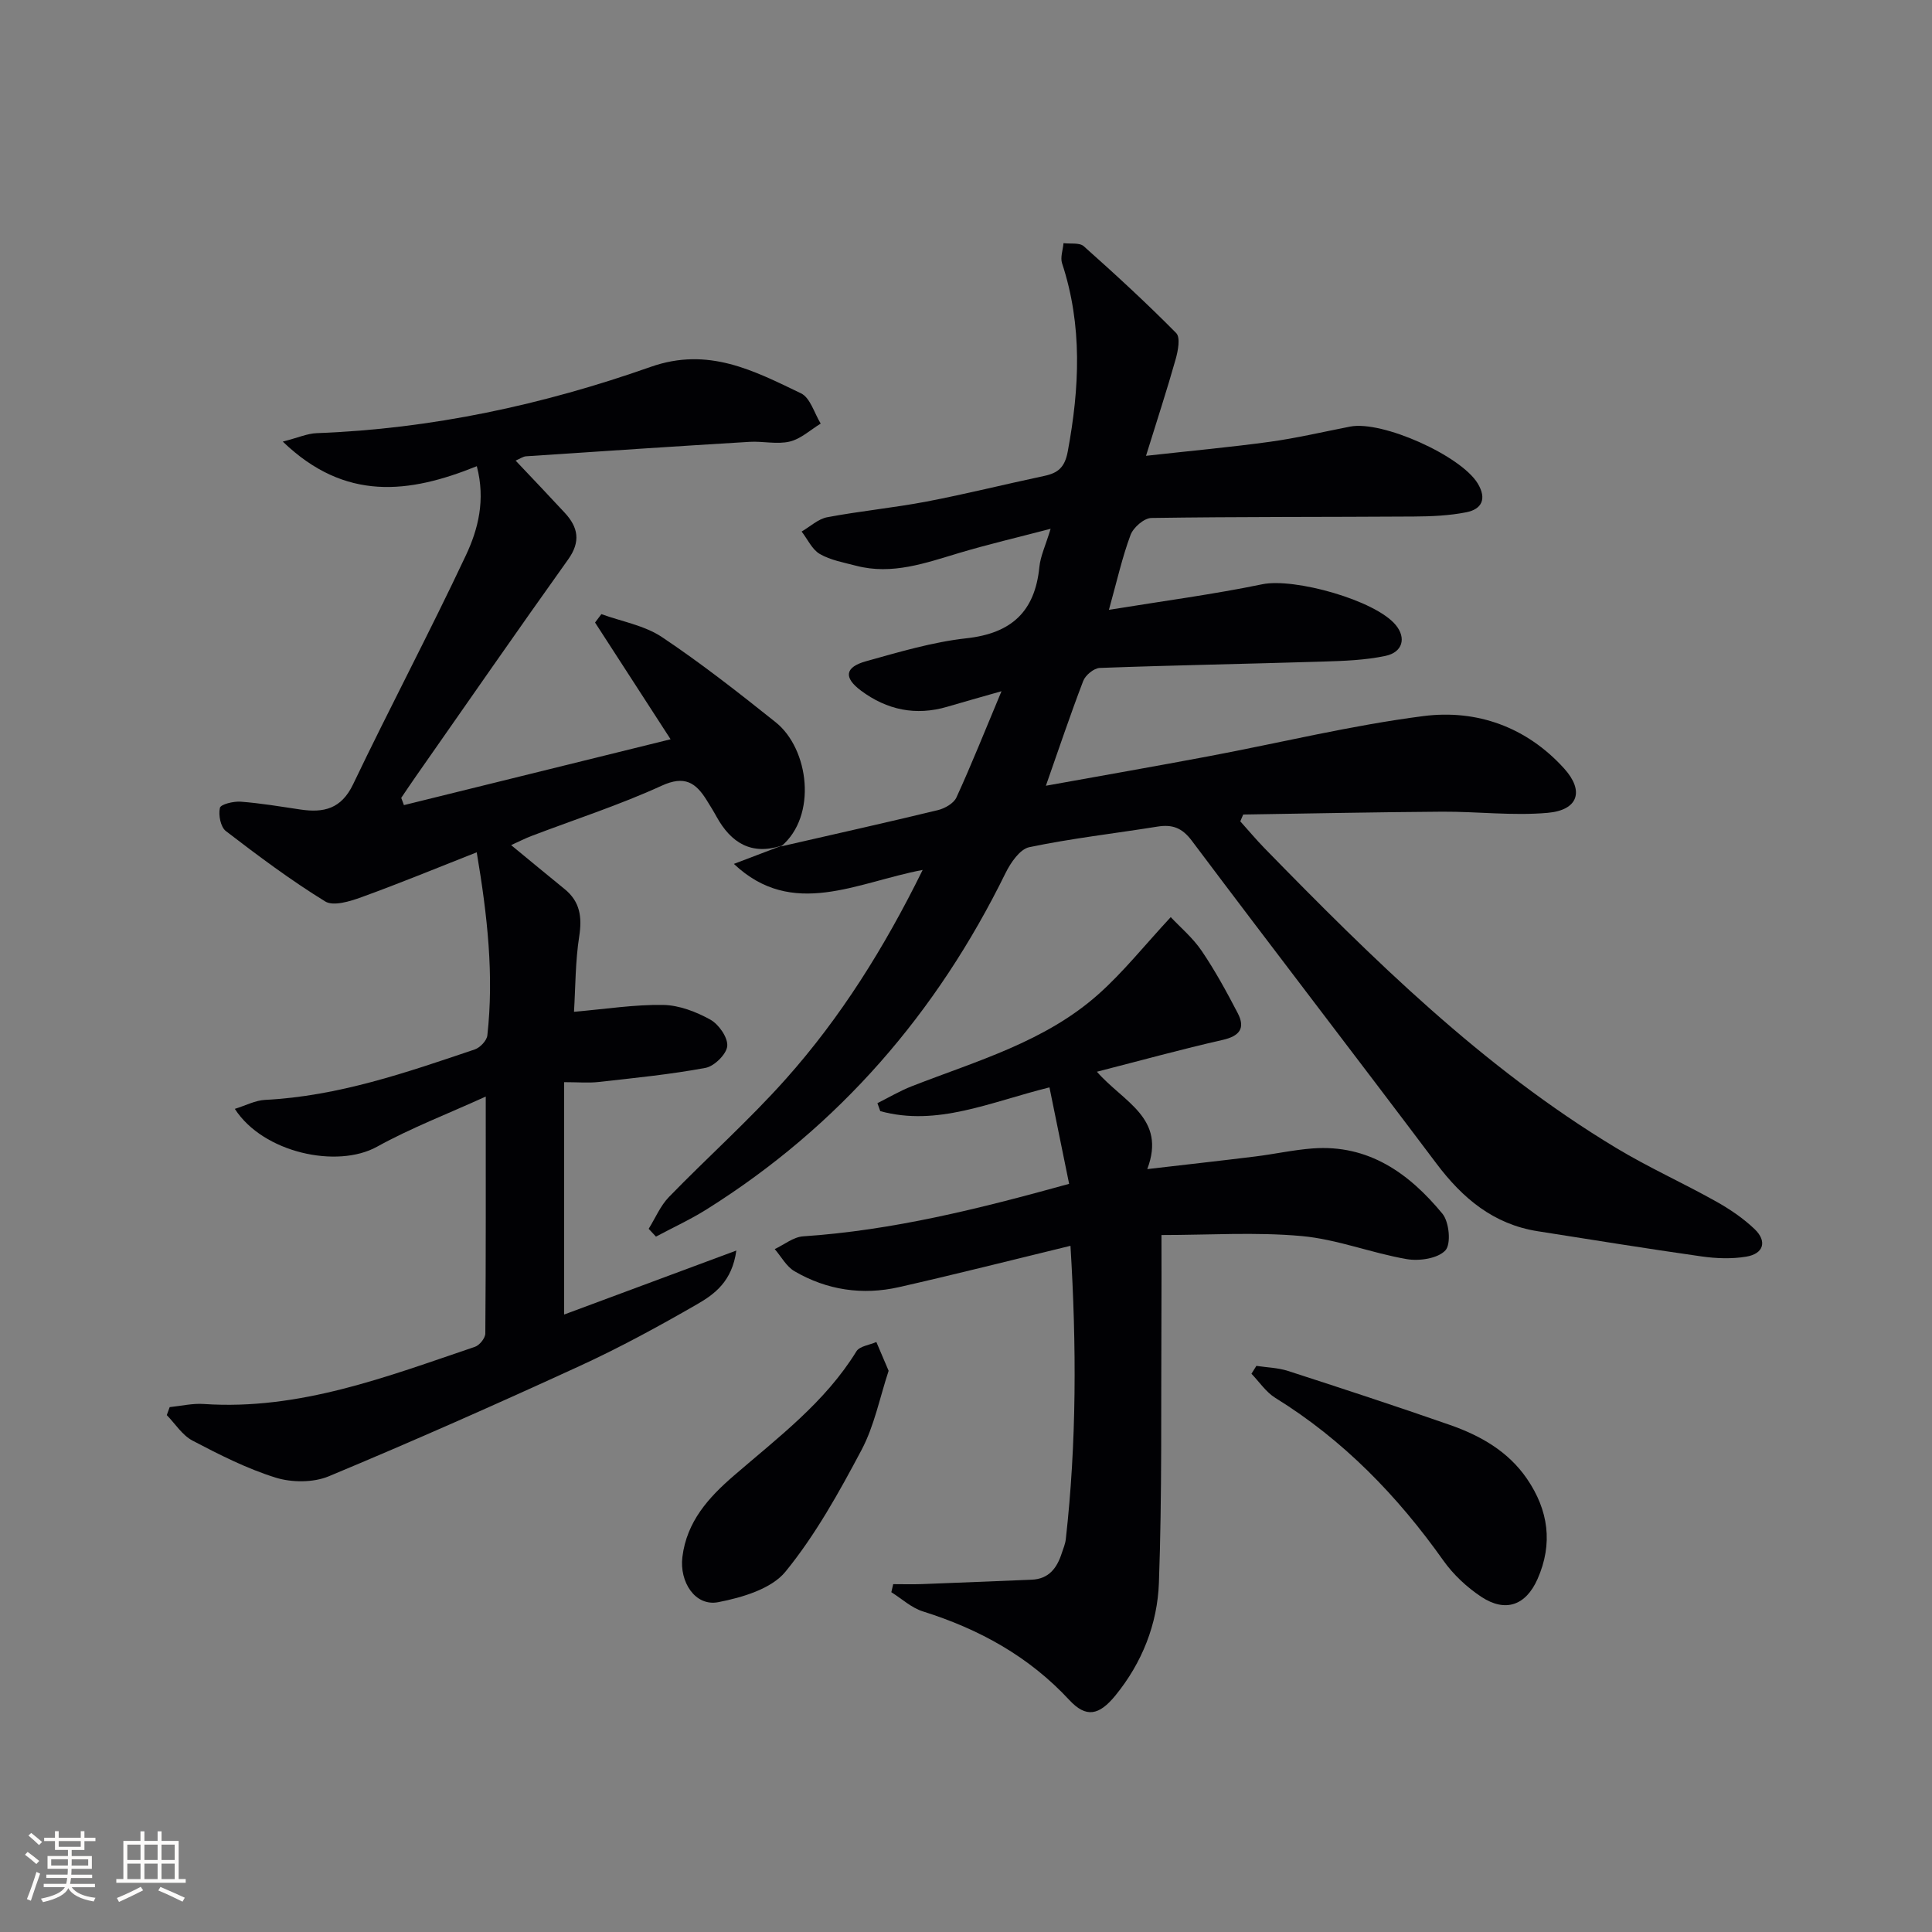
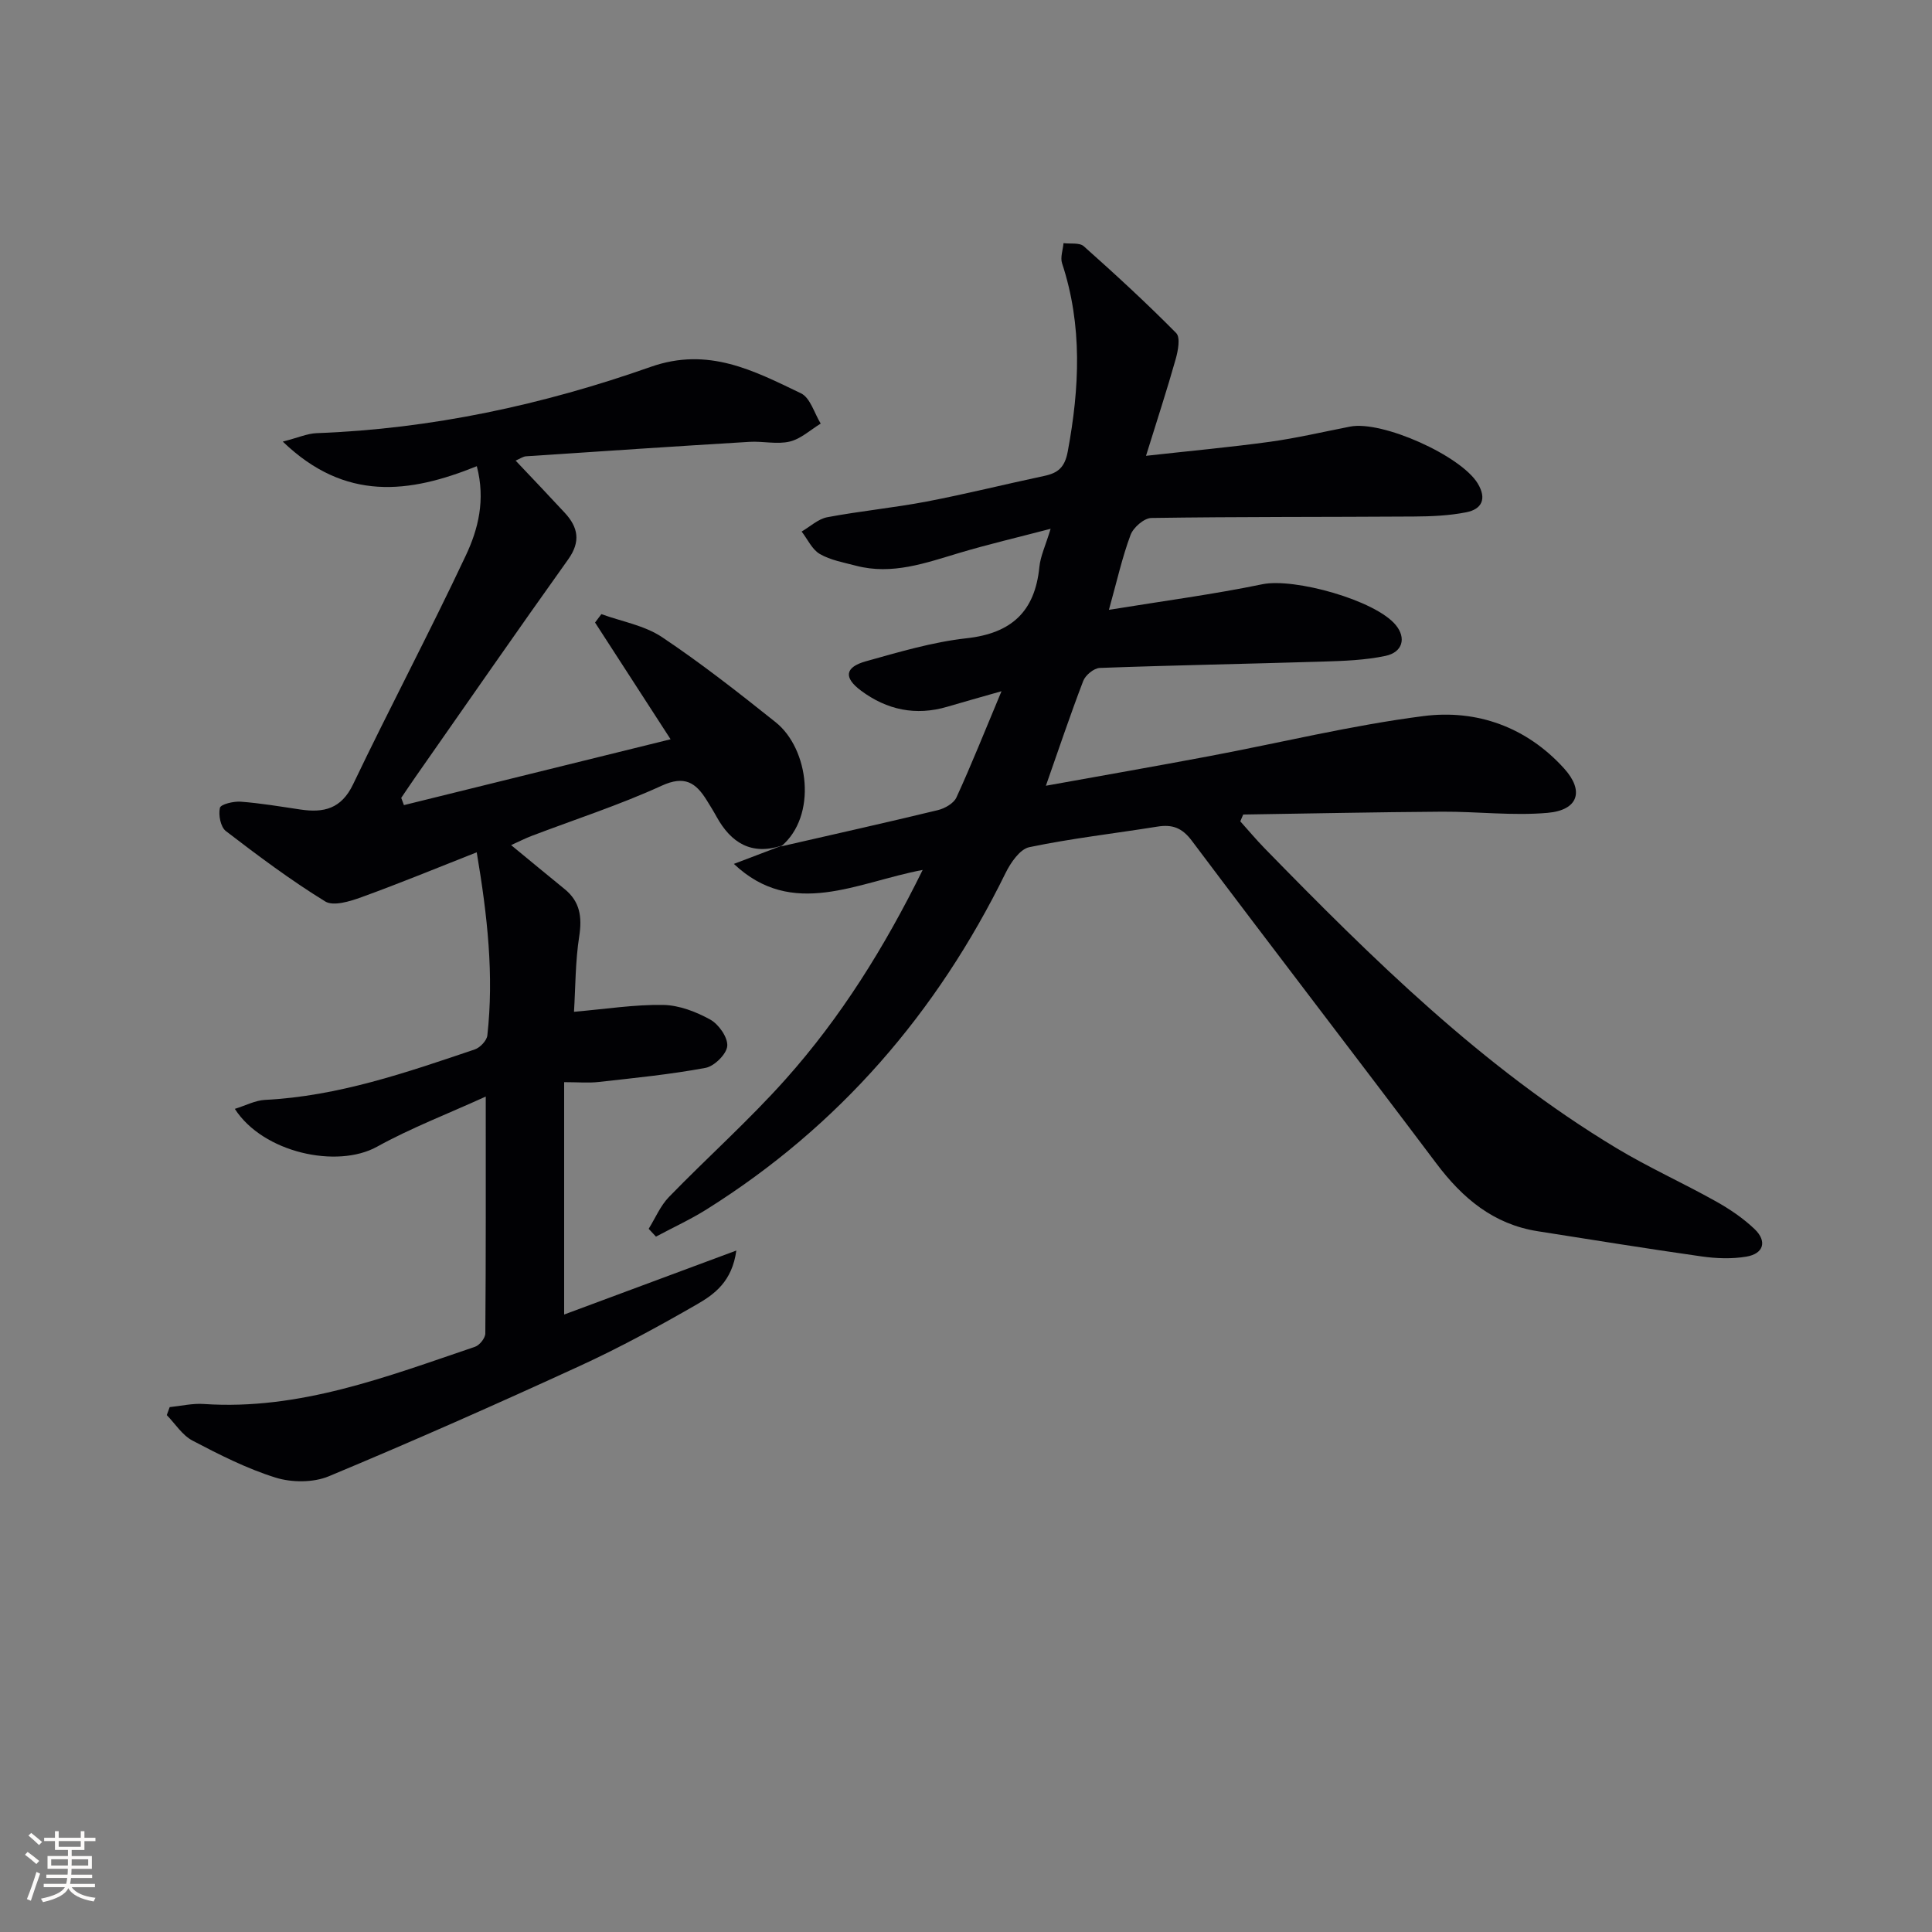
<svg xmlns="http://www.w3.org/2000/svg" enable-background="new 0 0 400 400" viewBox="0 0 400 400">
  <rect x="0" y="0" width="400" height="400" fill="#808080" stroke="none" />
  <g fill="#010104">
-     <path d="m161.71 175.24c10.82-2.48 21.66-4.9 32.46-7.51 1.44-.35 3.29-1.4 3.85-2.63 3.1-6.76 5.85-13.68 9.33-21.99-4.77 1.36-8 2.26-11.21 3.21-6.53 1.93-12.51.67-17.88-3.33-3.63-2.7-3.35-4.86 1.02-6.08 6.85-1.91 13.78-3.98 20.8-4.76 9.32-1.02 14.19-5.51 15.11-14.75.22-2.25 1.27-4.42 2.33-7.92-6.92 1.81-12.95 3.22-18.88 4.99-7.01 2.09-13.92 4.62-21.4 2.66-2.55-.67-5.28-1.15-7.5-2.43-1.61-.93-2.54-3.06-3.77-4.65 1.76-1.02 3.41-2.6 5.29-2.96 6.83-1.29 13.77-1.95 20.59-3.25 8.15-1.56 16.21-3.58 24.33-5.3 2.88-.61 4.28-1.77 4.89-5.08 2.44-13.12 3.07-26.06-1.18-38.95-.4-1.22.18-2.77.3-4.17 1.42.19 3.3-.15 4.19.64 6.54 5.82 12.99 11.75 19.14 17.98.9.91.38 3.67-.11 5.4-1.79 6.35-3.85 12.62-6.14 20.01 9.26-1.03 17.48-1.78 25.64-2.9 5.58-.77 11.09-2.07 16.63-3.15 6.64-1.29 22.93 6.02 26.41 11.78 1.9 3.15.88 5.32-2.37 5.96-3.54.7-7.23.86-10.86.88-18.11.12-36.23.03-54.34.3-1.5.02-3.74 1.97-4.31 3.51-1.72 4.6-2.79 9.44-4.48 15.51 11.3-1.84 21.62-3.2 31.78-5.3 6.54-1.35 23.34 3.26 27.61 8.45 2.19 2.66 1.46 5.63-2.15 6.39-4.18.88-8.55 1.04-12.84 1.17-15.43.48-30.86.75-46.29 1.32-1.21.04-2.97 1.49-3.43 2.69-2.72 7.1-5.13 14.31-7.73 21.7 11.2-2.02 22.43-3.98 33.63-6.09 14.84-2.79 29.56-6.41 44.51-8.33 11.08-1.43 21.39 2.26 29.16 10.85 4.22 4.67 2.91 8.62-3.41 9.18-7.21.64-14.55-.28-21.83-.24-13.74.09-27.47.38-41.21.59-.2.47-.4.94-.6 1.41 1.67 1.86 3.28 3.78 5.02 5.57 22.36 22.91 45.12 45.37 72.78 62.04 6.68 4.03 13.85 7.25 20.67 11.07 2.86 1.6 5.66 3.49 8.02 5.75 2.61 2.5 1.89 5.08-1.7 5.69-3.01.51-6.23.39-9.28-.04-11.33-1.61-22.64-3.44-33.95-5.22-9.13-1.44-15.54-6.81-20.95-14.01-16.81-22.34-33.87-44.49-50.65-66.84-2.02-2.69-4.04-3.41-7.11-2.92-8.85 1.42-17.78 2.43-26.54 4.26-1.95.41-3.87 3.23-4.92 5.37-14.2 28.92-34.47 52.41-61.84 69.59-3.37 2.12-7.02 3.79-10.53 5.67-.5-.54-1.01-1.08-1.51-1.62 1.38-2.21 2.42-4.76 4.2-6.59 7.99-8.23 16.6-15.89 24.22-24.45 11.33-12.72 20.34-27.09 28.31-43.26-13.64 2.56-26.94 10.23-39.09-1.25 3.4-1.29 6.66-2.53 9.92-3.77.03-.02-.15.15-.15.15z" />
+     <path d="m161.71 175.24c10.82-2.48 21.66-4.9 32.46-7.51 1.44-.35 3.29-1.4 3.85-2.63 3.1-6.76 5.85-13.68 9.33-21.99-4.77 1.36-8 2.26-11.21 3.21-6.53 1.93-12.51.67-17.88-3.33-3.63-2.7-3.35-4.86 1.02-6.08 6.85-1.91 13.78-3.98 20.8-4.76 9.32-1.02 14.19-5.51 15.11-14.75.22-2.25 1.27-4.42 2.33-7.92-6.92 1.81-12.95 3.22-18.88 4.99-7.01 2.09-13.92 4.62-21.4 2.66-2.55-.67-5.28-1.15-7.5-2.43-1.61-.93-2.54-3.06-3.77-4.65 1.76-1.02 3.41-2.6 5.29-2.96 6.83-1.29 13.77-1.95 20.59-3.25 8.15-1.56 16.21-3.58 24.33-5.3 2.88-.61 4.28-1.77 4.89-5.08 2.44-13.12 3.07-26.06-1.18-38.95-.4-1.22.18-2.77.3-4.17 1.42.19 3.3-.15 4.19.64 6.54 5.82 12.99 11.75 19.14 17.98.9.91.38 3.67-.11 5.4-1.79 6.35-3.85 12.62-6.14 20.01 9.26-1.03 17.48-1.78 25.64-2.9 5.58-.77 11.09-2.07 16.63-3.15 6.64-1.29 22.93 6.02 26.41 11.78 1.9 3.15.88 5.32-2.37 5.96-3.54.7-7.23.86-10.86.88-18.11.12-36.23.03-54.34.3-1.5.02-3.74 1.97-4.31 3.51-1.72 4.6-2.79 9.44-4.48 15.51 11.3-1.84 21.62-3.2 31.78-5.3 6.54-1.35 23.34 3.26 27.61 8.45 2.19 2.66 1.46 5.63-2.15 6.39-4.18.88-8.55 1.04-12.84 1.17-15.43.48-30.86.75-46.29 1.32-1.21.04-2.97 1.49-3.43 2.69-2.72 7.1-5.13 14.31-7.73 21.7 11.2-2.02 22.43-3.98 33.63-6.09 14.84-2.79 29.56-6.41 44.51-8.33 11.08-1.43 21.39 2.26 29.16 10.85 4.22 4.67 2.91 8.62-3.41 9.18-7.21.64-14.55-.28-21.83-.24-13.74.09-27.47.38-41.21.59-.2.47-.4.94-.6 1.41 1.67 1.86 3.28 3.78 5.02 5.57 22.36 22.91 45.12 45.37 72.78 62.04 6.68 4.03 13.85 7.25 20.67 11.07 2.86 1.6 5.66 3.49 8.02 5.75 2.61 2.5 1.89 5.08-1.7 5.69-3.01.51-6.23.39-9.28-.04-11.33-1.61-22.64-3.44-33.95-5.22-9.13-1.44-15.54-6.81-20.95-14.01-16.81-22.34-33.87-44.49-50.65-66.84-2.02-2.69-4.04-3.41-7.11-2.92-8.85 1.42-17.78 2.43-26.54 4.26-1.95.41-3.87 3.23-4.92 5.37-14.2 28.92-34.47 52.41-61.84 69.59-3.37 2.12-7.02 3.79-10.53 5.67-.5-.54-1.01-1.08-1.51-1.62 1.38-2.21 2.42-4.76 4.2-6.59 7.99-8.23 16.6-15.89 24.22-24.45 11.33-12.72 20.34-27.09 28.31-43.26-13.64 2.56-26.94 10.23-39.09-1.25 3.4-1.29 6.66-2.53 9.92-3.77.03-.02-.15.15-.15.15" />
    <path d="m161.89 175.07c-6.31 2.07-10.54-.55-13.54-5.99-.64-1.17-1.35-2.3-2.05-3.43-2.25-3.62-4.56-5.15-9.3-2.98-8.74 4-17.94 6.97-26.94 10.4-1.34.51-2.62 1.17-4.24 1.9 3.93 3.23 7.47 6.18 11.05 9.08 3.23 2.61 3.67 5.81 3.05 9.82-.81 5.19-.77 10.51-1.08 15.61 6.62-.57 12.55-1.52 18.47-1.42 3.3.06 6.81 1.41 9.75 3.04 1.75.97 3.66 3.7 3.51 5.47-.14 1.68-2.68 4.18-4.49 4.52-7.3 1.36-14.72 2.09-22.11 2.92-2.1.24-4.25.04-7.17.04v48.11c11.39-4.23 23.04-8.56 35.65-13.25-.88 6.42-4.53 9.04-8.12 11.12-7.92 4.56-15.98 8.96-24.28 12.77-17.2 7.9-34.52 15.57-51.98 22.85-3.2 1.33-7.64 1.32-10.99.28-5.97-1.86-11.66-4.75-17.23-7.67-2.11-1.11-3.57-3.48-5.32-5.28.2-.55.4-1.1.6-1.65 2.35-.24 4.72-.81 7.04-.65 19.85 1.35 37.93-5.66 56.17-11.84.95-.32 2.14-1.81 2.14-2.76.13-15.93.09-31.87.09-49.05-7.9 3.6-15.49 6.5-22.52 10.39-8.23 4.56-23.58 1.27-29.43-7.84 2.26-.7 4.23-1.76 6.25-1.86 15.14-.76 29.26-5.66 43.41-10.44 1.11-.37 2.5-1.83 2.62-2.91 1.38-12.44.03-24.72-2.2-37.91-8.45 3.33-16.09 6.48-23.85 9.29-2.37.86-5.81 1.93-7.51.89-7.15-4.4-13.91-9.46-20.58-14.58-1.09-.84-1.57-3.33-1.23-4.8.17-.75 2.83-1.39 4.31-1.28 4.13.31 8.23 1.01 12.34 1.62 4.84.72 8.48-.11 10.93-5.23 7.59-15.88 15.85-31.45 23.34-47.38 2.55-5.41 4.1-11.48 2.27-18.47-14 5.66-27.25 7.36-40.17-5.09 3.19-.82 5.09-1.68 7.02-1.75 23.79-.88 46.84-5.86 69.14-13.72 11.94-4.21 21.35.78 31.12 5.47 1.93.92 2.76 4.12 4.09 6.27-2.12 1.29-4.11 3.17-6.41 3.72-2.63.63-5.56-.11-8.34.06-15.42.93-30.84 1.96-46.25 2.99-.63.04-1.22.49-2.17.89 3.48 3.68 6.86 7.22 10.18 10.81 2.77 3 3.34 5.95.71 9.64-10.63 14.89-21.04 29.93-31.53 44.92-1.03 1.47-2.03 2.97-3.04 4.46.19.5.37 1 .56 1.5 17.98-4.44 35.97-8.88 55.21-13.63-5.74-8.88-10.69-16.52-15.64-24.17.44-.58.87-1.16 1.31-1.74 4.21 1.53 8.91 2.33 12.54 4.75 8.14 5.44 15.88 11.52 23.54 17.63 6.91 5.51 8.68 19.42 1.11 25.73.01-.02.19-.19.19-.19z" />
-     <path d="m221.35 245.1c-1.4-6.87-2.7-13.24-4.07-19.97-12.31 3.05-23.23 8.15-35.03 4.92-.2-.55-.39-1.1-.59-1.65 2.36-1.18 4.65-2.54 7.1-3.5 13.44-5.25 27.58-9.19 38.65-19.05 5.17-4.6 9.54-10.11 14.98-15.97 1.95 2.08 4.57 4.28 6.42 7.01 2.78 4.1 5.17 8.49 7.46 12.89 1.63 3.15.33 4.74-3.16 5.53-8.38 1.9-16.68 4.19-26.01 6.58 5.53 6.33 14.44 9.57 10.43 20.16 8.41-.98 15.41-1.75 22.41-2.62 3.95-.49 7.86-1.36 11.82-1.66 11.6-.87 20 5.17 26.88 13.52 1.41 1.71 1.83 6.28.61 7.59-1.56 1.68-5.38 2.25-7.98 1.81-7.33-1.26-14.46-4.12-21.8-4.78-9.53-.86-19.2-.21-29-.21 0 5.71.03 11.46-.01 17.2-.1 18.27.14 36.56-.52 54.81-.31 8.52-3.47 16.55-9.03 23.35-3.35 4.09-6.03 4.67-9.51.92-8.41-9.07-18.7-14.7-30.34-18.36-2.36-.74-4.36-2.62-6.52-3.97.13-.56.26-1.12.39-1.67 1.98 0 3.96.06 5.94-.01 7.57-.28 15.14-.61 22.71-.91 3.58-.14 5.26-2.42 6.25-5.5.31-.95.72-1.89.83-2.87 2.25-20.03 2.24-40.08.97-60.76-12.07 2.93-23.76 5.9-35.52 8.56-7.55 1.71-14.9.62-21.61-3.29-1.69-.98-2.75-3.03-4.1-4.59 1.96-.92 3.88-2.51 5.89-2.64 18.49-1.24 36.31-5.67 55.06-10.87z" />
-     <path d="m260.12 282.79c2.19.33 4.47.38 6.55 1.05 11.18 3.62 22.35 7.28 33.44 11.15 6.34 2.21 12.12 5.45 16.05 11.2 4.44 6.51 5.4 13.42 2.17 20.73-2.42 5.46-6.63 6.99-11.65 3.68-2.97-1.97-5.77-4.58-7.83-7.48-9.52-13.43-20.73-25-34.82-33.71-1.93-1.2-3.3-3.3-4.93-4.99.34-.55.68-1.09 1.02-1.63z" />
-     <path d="m183.98 283.81c-1.84 5.56-2.96 11.4-5.62 16.41-4.64 8.74-9.52 17.55-15.73 25.17-2.92 3.58-8.97 5.36-13.91 6.32-4.82.94-8.07-4.22-7.44-9.34.9-7.37 5.45-12.35 10.62-16.82 9.16-7.92 18.91-15.2 25.41-25.77.67-1.08 2.72-1.31 4.13-1.93.79 1.85 1.58 3.69 2.54 5.96z" />
  </g>
  <path d="m5.17 384 .55-.58c.85.61 1.65 1.24 2.4 1.87l-.59.64c-.83-.73-1.62-1.38-2.36-1.93m1.22 9.53-.82-.34c.71-1.76 1.37-3.64 1.98-5.63.24.13.5.25.76.36-.6 1.67-1.24 3.54-1.92 5.61m-.5-13.5.57-.54c.56.44 1.31 1.06 2.26 1.87l-.64.64c-.68-.66-1.41-1.32-2.19-1.97m3.25.46h2.24v-1.36h.77v1.36h4.57v-1.36h.76v1.36h2.28v.69h-2.28v1.84h-2.64v1.26h4.18v2.64h-4.21c0 .45-.02.86-.05 1.21h4.32v.69h-4.38c-.04.34-.1.75-.19 1.22h5.15v.69h-4.82c.87 1.19 2.51 1.92 4.93 2.19-.17.31-.3.57-.37.76-2.77-.49-4.52-1.41-5.26-2.76-.56 1.26-2.3 2.23-5.24 2.9-.12-.25-.26-.48-.43-.72 2.73-.55 4.38-1.34 4.96-2.38h-4.38v-.69h4.65c.1-.38.17-.79.21-1.22h-4.32v-.69h4.4c.03-.34.05-.75.05-1.21h-4.2v-2.64h4.23v-1.26h-2.69v-1.84h-2.24zm1.46 4.46v1.29h3.45c.01-.4.02-.57.01-.53v-.32-.45h-3.46zm1.55-2.59h4.57v-1.19h-4.57zm6.11 2.59h-3.42v.77c-.01.19-.01.37-.02.53h3.44z" fill="#fcfbfa" />
-   <path d="m32.63 379.16h.82v1.98h3.54v7.89h1.46v.78h-14.37v-.78h1.46v-7.89h3.54v-1.98h.82v1.98h2.73zm-3.49 11.48.5.73c-1.61.82-3.28 1.63-5 2.41-.13-.27-.28-.55-.44-.82 1.75-.72 3.4-1.49 4.94-2.32m-2.78-5.55h2.73v-3.18h-2.73zm0 3.95h2.73v-3.2h-2.73zm3.54-3.95h2.73v-3.18h-2.73zm0 3.95h2.73v-3.2h-2.73zm7.89 4.68c-1.84-.92-3.51-1.7-5.02-2.32l.45-.73c1.89.8 3.57 1.55 5.04 2.23zm-1.62-11.81h-2.73v3.18h2.73zm-2.73 7.13h2.73v-3.2h-2.73z" fill="#fcfbfa" />
</svg>